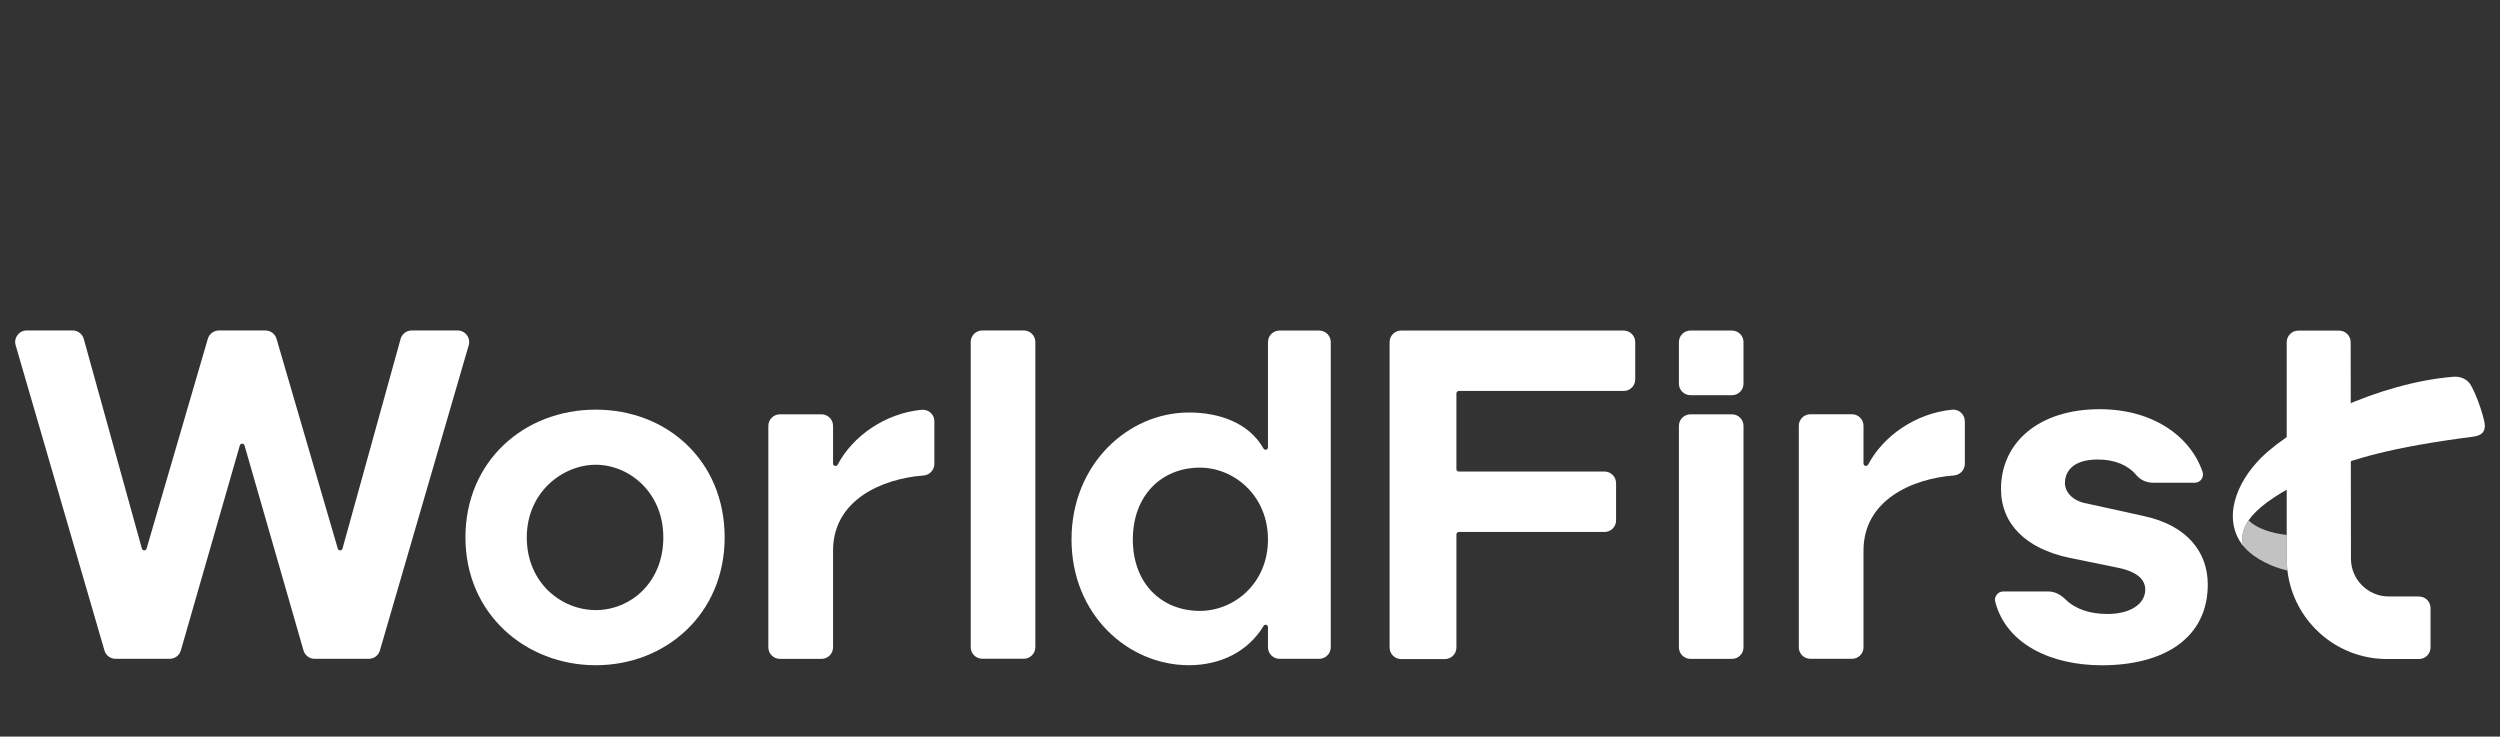
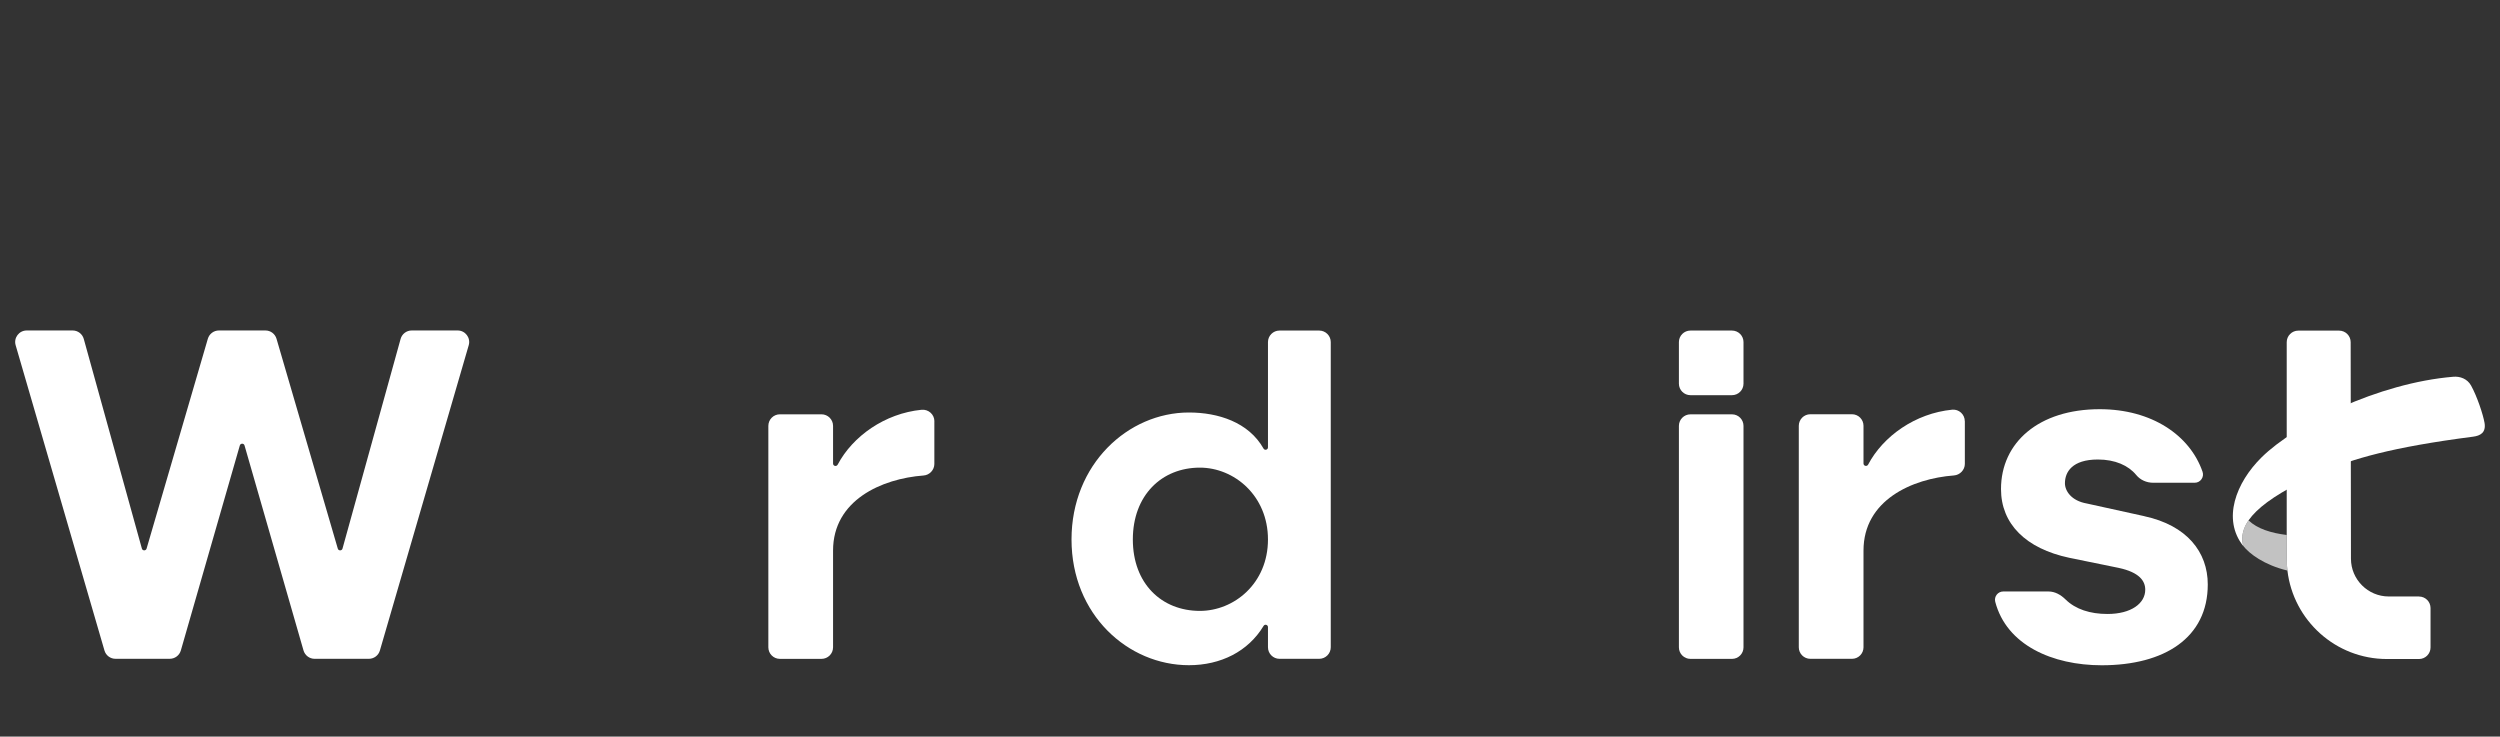
<svg xmlns="http://www.w3.org/2000/svg" width="112" height="33" viewBox="0 0 112 33" fill="none">
  <rect x="0" y="0" width="112" height="33" fill="#333333" stroke="none" />
  <path d="M96.065 23.124L93.485 22.556C92.796 22.435 92.509 21.994 92.509 21.648C92.509 21.148 92.834 20.586 93.985 20.586C94.758 20.586 95.351 20.852 95.702 21.279C95.887 21.505 96.169 21.627 96.46 21.627H98.323C98.578 21.627 98.758 21.375 98.674 21.134C98.107 19.5 96.399 18.332 94.069 18.332C91.337 18.332 89.645 19.824 89.645 21.91C89.645 23.471 90.754 24.575 92.703 24.989L94.915 25.441C95.85 25.641 96.107 26.03 96.107 26.419C96.107 27.028 95.483 27.506 94.415 27.506C93.641 27.506 92.985 27.297 92.538 26.857C92.326 26.649 92.066 26.498 91.77 26.498H89.746C89.504 26.498 89.326 26.727 89.387 26.962C89.895 28.896 91.943 29.804 94.158 29.804C96.974 29.804 98.908 28.569 98.908 26.184C98.908 24.729 97.972 23.537 96.066 23.126" fill="white" />
-   <path d="M65.357 21.125H71.883C72.168 21.125 72.4 21.357 72.4 21.643V23.314C72.4 23.599 72.169 23.832 71.883 23.832H65.357C65.297 23.832 65.248 23.881 65.248 23.942V29.009C65.248 29.293 65.017 29.526 64.731 29.526H62.771C62.486 29.526 62.254 29.295 62.254 29.009V15.326C62.254 15.041 62.485 14.809 62.771 14.809H72.74C73.025 14.809 73.258 15.04 73.258 15.326V16.998C73.258 17.283 73.026 17.515 72.74 17.515H65.356C65.296 17.515 65.247 17.564 65.247 17.625V21.015C65.247 21.075 65.296 21.124 65.356 21.124L65.357 21.125Z" fill="white" />
  <path d="M7.606 29.514H5.176C4.946 29.515 4.744 29.363 4.68 29.143L0.701 15.466C0.604 15.136 0.853 14.805 1.197 14.805H3.254C3.487 14.805 3.69 14.96 3.753 15.184L6.356 24.576C6.385 24.682 6.535 24.683 6.567 24.577L9.311 15.177C9.376 14.957 9.577 14.805 9.808 14.805H11.892C12.122 14.805 12.323 14.957 12.388 15.177L15.133 24.578C15.164 24.684 15.314 24.683 15.344 24.577L17.947 15.184C18.009 14.96 18.213 14.805 18.445 14.805H20.503C20.847 14.805 21.095 15.136 20.999 15.466L17.019 29.143C16.956 29.364 16.752 29.515 16.523 29.515H14.094C13.863 29.514 13.661 29.361 13.597 29.14L10.955 19.957C10.925 19.851 10.775 19.851 10.744 19.957L8.102 29.14C8.039 29.361 7.836 29.514 7.606 29.514Z" fill="white" />
-   <path d="M45.865 14.805H44.006C43.72 14.805 43.488 15.036 43.488 15.322V28.993C43.488 29.279 43.72 29.511 44.006 29.511H45.865C46.151 29.511 46.383 29.279 46.383 28.993V15.322C46.383 15.036 46.151 14.805 45.865 14.805Z" fill="white" />
  <path d="M41.859 18.871V20.787C41.859 21.052 41.644 21.283 41.379 21.302C39.493 21.443 37.321 22.412 37.321 24.665V29C37.321 29.285 37.09 29.517 36.803 29.517H34.939C34.654 29.517 34.422 29.286 34.422 29V19.079C34.422 18.794 34.653 18.561 34.939 18.561H36.803C37.088 18.561 37.321 18.793 37.321 19.079V20.766C37.321 20.883 37.475 20.917 37.529 20.814C38.197 19.547 39.638 18.521 41.285 18.358C41.592 18.328 41.861 18.564 41.861 18.873L41.859 18.871Z" fill="white" />
-   <path d="M32.464 24.077C32.464 27.508 29.823 29.802 26.69 29.802C23.556 29.802 20.852 27.508 20.852 24.077C20.852 20.646 23.492 18.352 26.69 18.352C29.887 18.352 32.464 20.646 32.464 24.077ZM29.717 24.077C29.717 22.044 28.172 20.821 26.691 20.821C25.21 20.821 23.6 22.045 23.6 24.077C23.6 26.109 25.145 27.332 26.691 27.332C28.236 27.332 29.717 26.109 29.717 24.077Z" fill="white" />
  <path d="M77.592 18.562H75.732C75.447 18.562 75.215 18.794 75.215 19.08V29.001C75.215 29.286 75.447 29.518 75.732 29.518H77.592C77.878 29.518 78.109 29.286 78.109 29.001V19.08C78.109 18.794 77.878 18.562 77.592 18.562Z" fill="white" />
  <path d="M77.592 14.809H75.732C75.447 14.809 75.215 15.04 75.215 15.326V17.187C75.215 17.473 75.447 17.704 75.732 17.704H77.592C77.878 17.704 78.109 17.473 78.109 17.187V15.326C78.109 15.04 77.878 14.809 77.592 14.809Z" fill="white" />
  <path d="M88.025 18.869V20.784C88.025 21.052 87.805 21.28 87.538 21.3C85.654 21.442 83.485 22.412 83.485 24.663V28.998C83.485 29.283 83.254 29.515 82.968 29.515H81.103C80.818 29.515 80.586 29.284 80.586 28.998V19.076C80.586 18.791 80.817 18.558 81.103 18.558H82.968C83.253 18.558 83.485 18.79 83.485 19.076V20.764C83.485 20.878 83.638 20.915 83.692 20.814C84.361 19.543 85.806 18.515 87.458 18.354C87.761 18.325 88.023 18.565 88.023 18.87L88.025 18.869Z" fill="white" />
  <path d="M59.1 29.515H57.322C57.037 29.515 56.805 29.283 56.805 28.997V28.095C56.805 27.988 56.664 27.948 56.609 28.04C55.917 29.187 54.69 29.801 53.263 29.801C50.536 29.801 48.004 27.538 48.004 24.168C48.004 20.799 50.536 18.48 53.263 18.48C54.574 18.48 55.938 18.913 56.606 20.096C56.66 20.191 56.805 20.152 56.805 20.042V15.326C56.805 15.041 57.036 14.809 57.322 14.809H59.1C59.385 14.809 59.618 15.04 59.618 15.326V28.997C59.618 29.282 59.386 29.515 59.1 29.515ZM56.805 24.169C56.805 22.195 55.28 20.95 53.756 20.95C52.038 20.95 50.751 22.195 50.751 24.169C50.751 26.144 52.038 27.368 53.756 27.368C55.28 27.368 56.805 26.144 56.805 24.169Z" fill="white" />
  <path opacity="0.7" d="M102.445 23.967C101.747 23.882 101.124 23.688 100.734 23.312C100.463 23.705 100.397 24.082 100.498 24.459C100.771 24.805 101.432 25.311 102.477 25.561C102.458 25.387 102.445 25.21 102.445 25.03V23.967Z" fill="white" />
  <path d="M108.371 26.722H107.014C106.084 26.722 105.323 25.961 105.323 25.032L105.31 15.329C105.31 15.044 105.078 14.812 104.792 14.812H102.963C102.678 14.812 102.445 15.044 102.445 15.33V25.033C102.445 25.213 102.457 25.389 102.477 25.564C102.741 27.793 104.636 29.524 106.936 29.524H108.371C108.655 29.524 108.888 29.293 108.888 29.007V27.241C108.888 26.956 108.657 26.724 108.371 26.724V26.722Z" fill="white" />
  <path d="M111.306 18.939C111.243 18.572 110.976 17.765 110.706 17.276C110.531 16.96 110.201 16.855 109.914 16.878C106.546 17.156 102.827 19.003 101.322 20.486C100.17 21.62 99.543 23.264 100.499 24.463C100.227 23.453 101.161 22.426 104.01 21.161C105.361 20.561 107.143 20.035 110.796 19.563C111.109 19.522 111.383 19.39 111.307 18.94L111.306 18.939Z" fill="white" />
</svg>